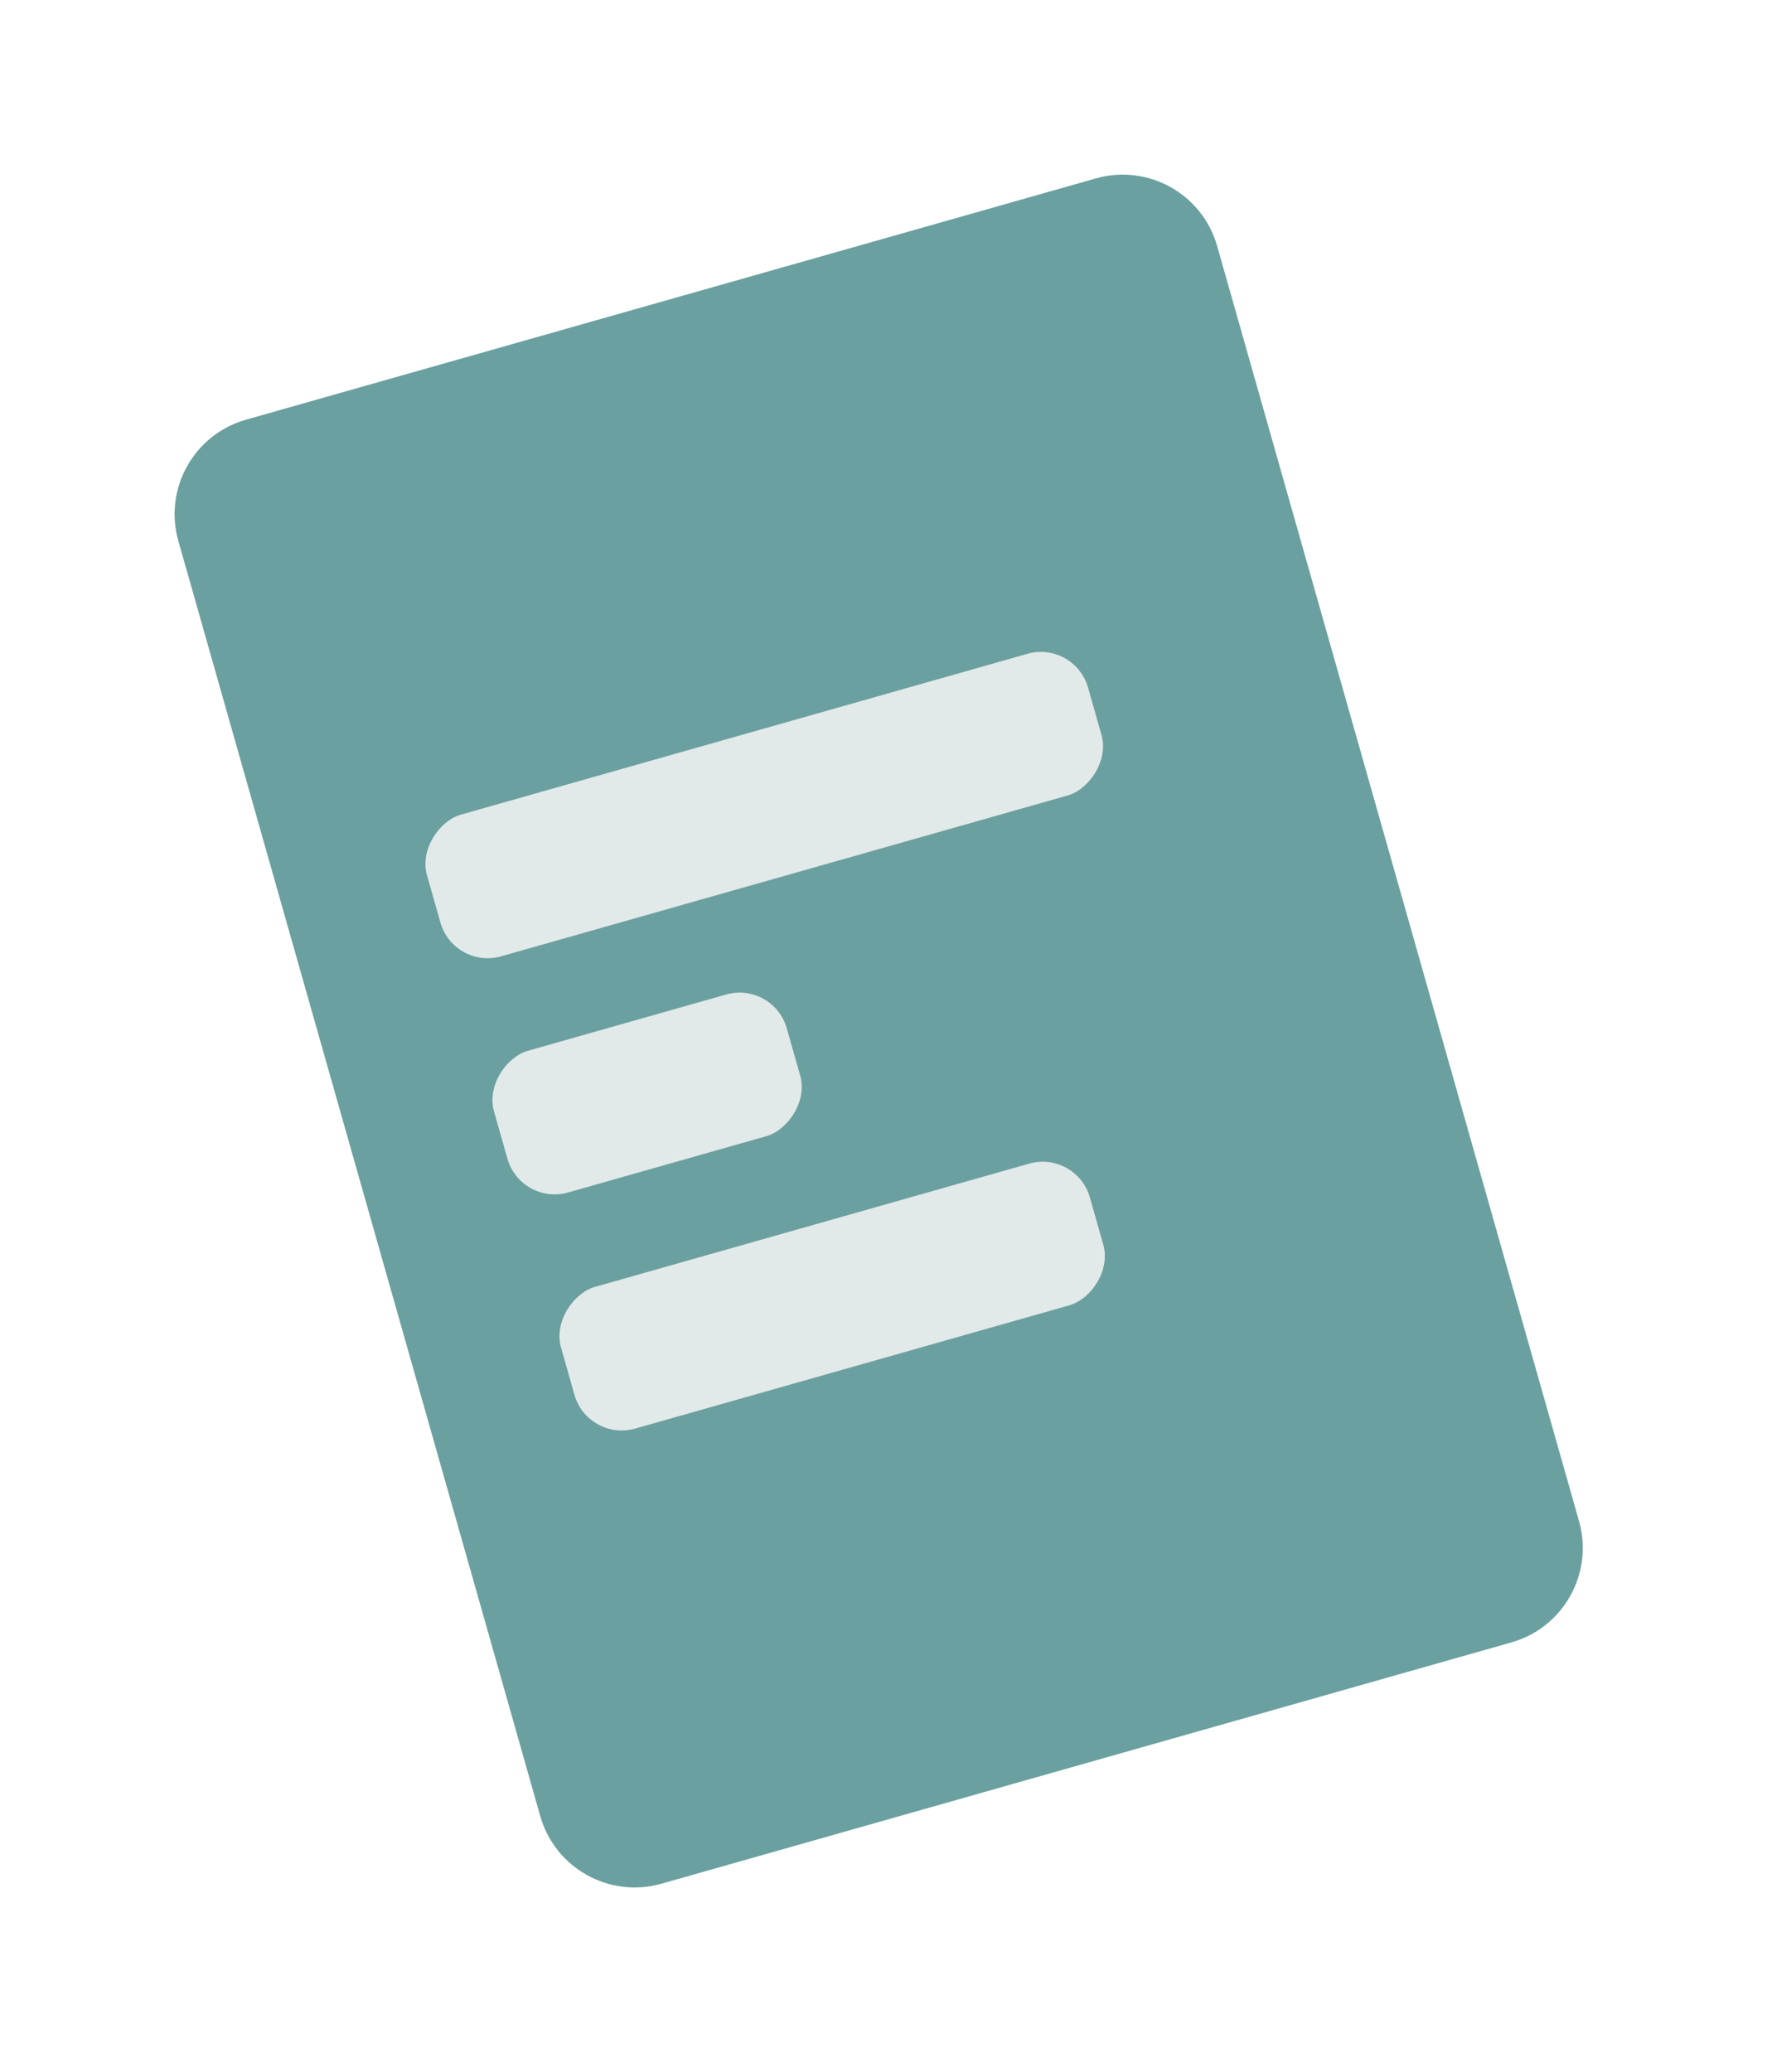
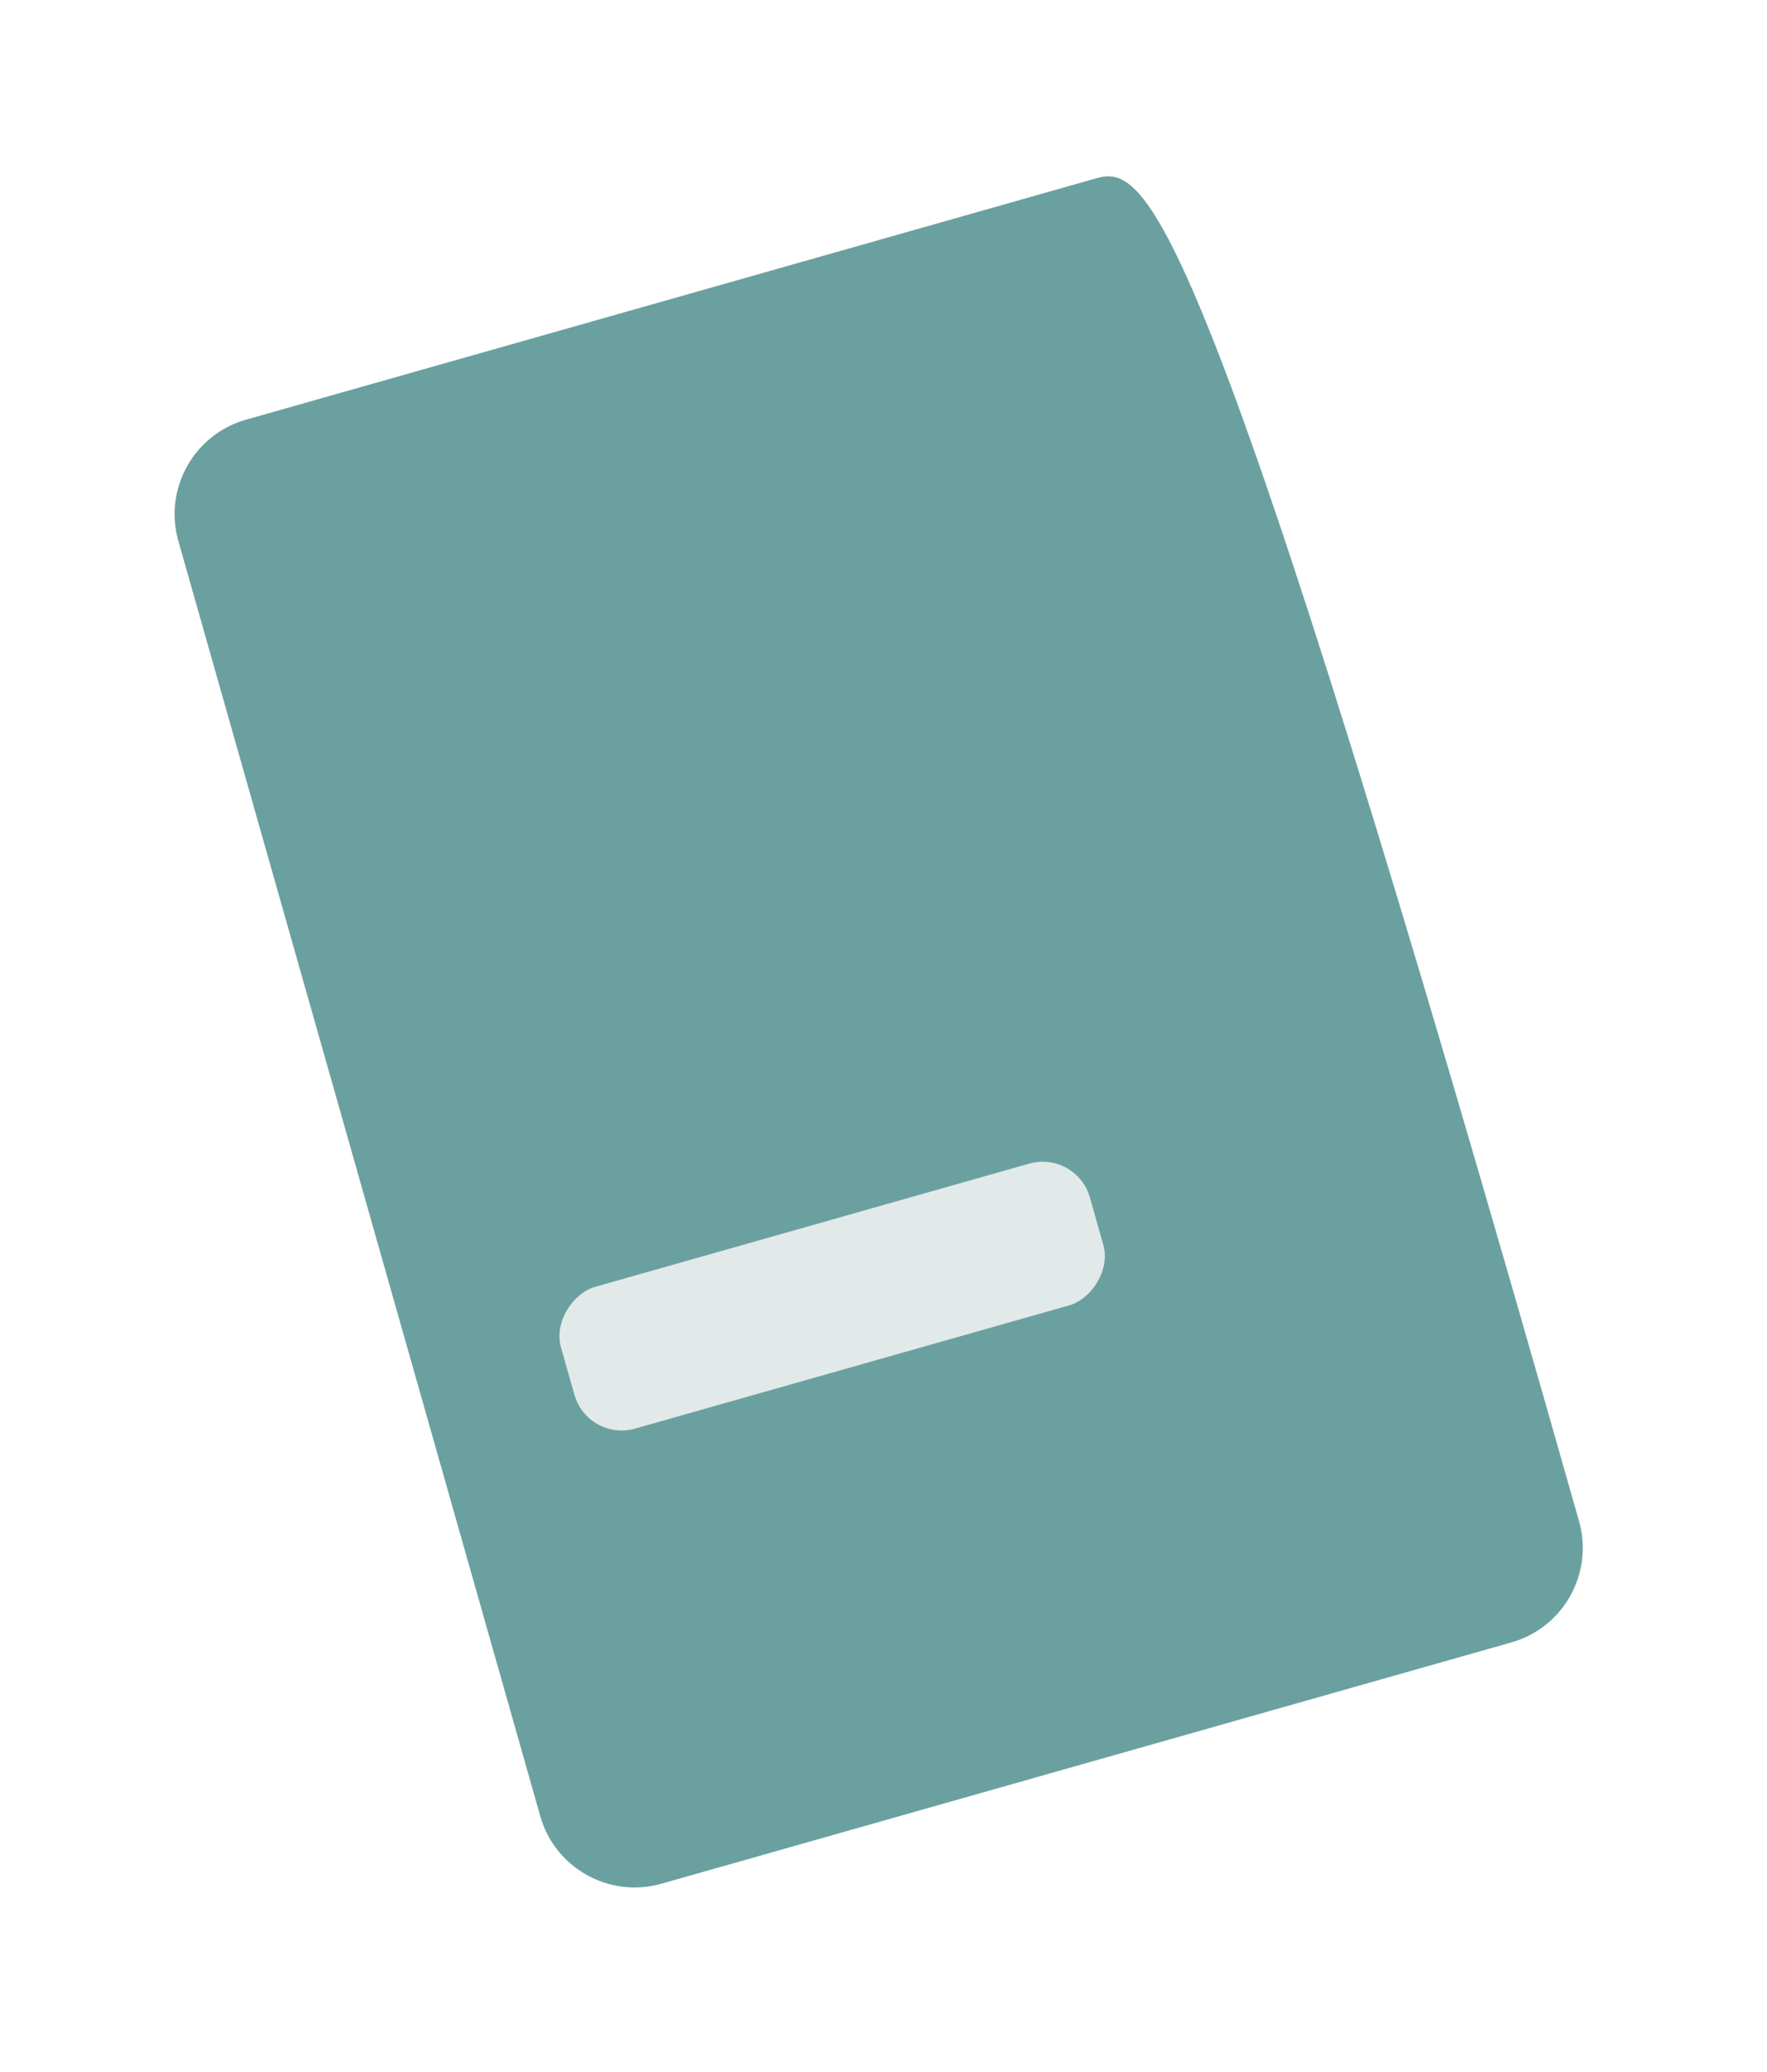
<svg xmlns="http://www.w3.org/2000/svg" width="180" height="211" viewBox="0 0 180 211" fill="none">
-   <path d="M67.383 191.854L153.963 167.278C159.276 165.77 162.36 160.24 160.852 154.927L123.988 25.058C122.479 19.745 116.95 16.661 111.637 18.169L25.057 42.745C19.744 44.253 16.66 49.783 18.168 55.096L55.033 184.965C56.541 190.278 62.07 193.362 67.383 191.854Z" fill="#6BA0A0" />
-   <rect x="109.473" y="65.224" width="15" height="70" rx="5" transform="rotate(74.153 109.473 65.224)" fill="#E2E9E9" />
-   <rect x="78.781" y="99.924" width="15" height="31" rx="5" transform="rotate(74.153 78.781 99.924)" fill="#E2E9E9" />
+   <path d="M67.383 191.854L153.963 167.278C159.276 165.77 162.36 160.24 160.852 154.927C122.479 19.745 116.95 16.661 111.637 18.169L25.057 42.745C19.744 44.253 16.66 49.783 18.168 55.096L55.033 184.965C56.541 190.278 62.07 193.362 67.383 191.854Z" fill="#6BA0A0" />
  <rect x="109.658" y="117.147" width="15" height="56" rx="5" transform="rotate(74.153 109.658 117.147)" fill="#E2E9E9" />
</svg>